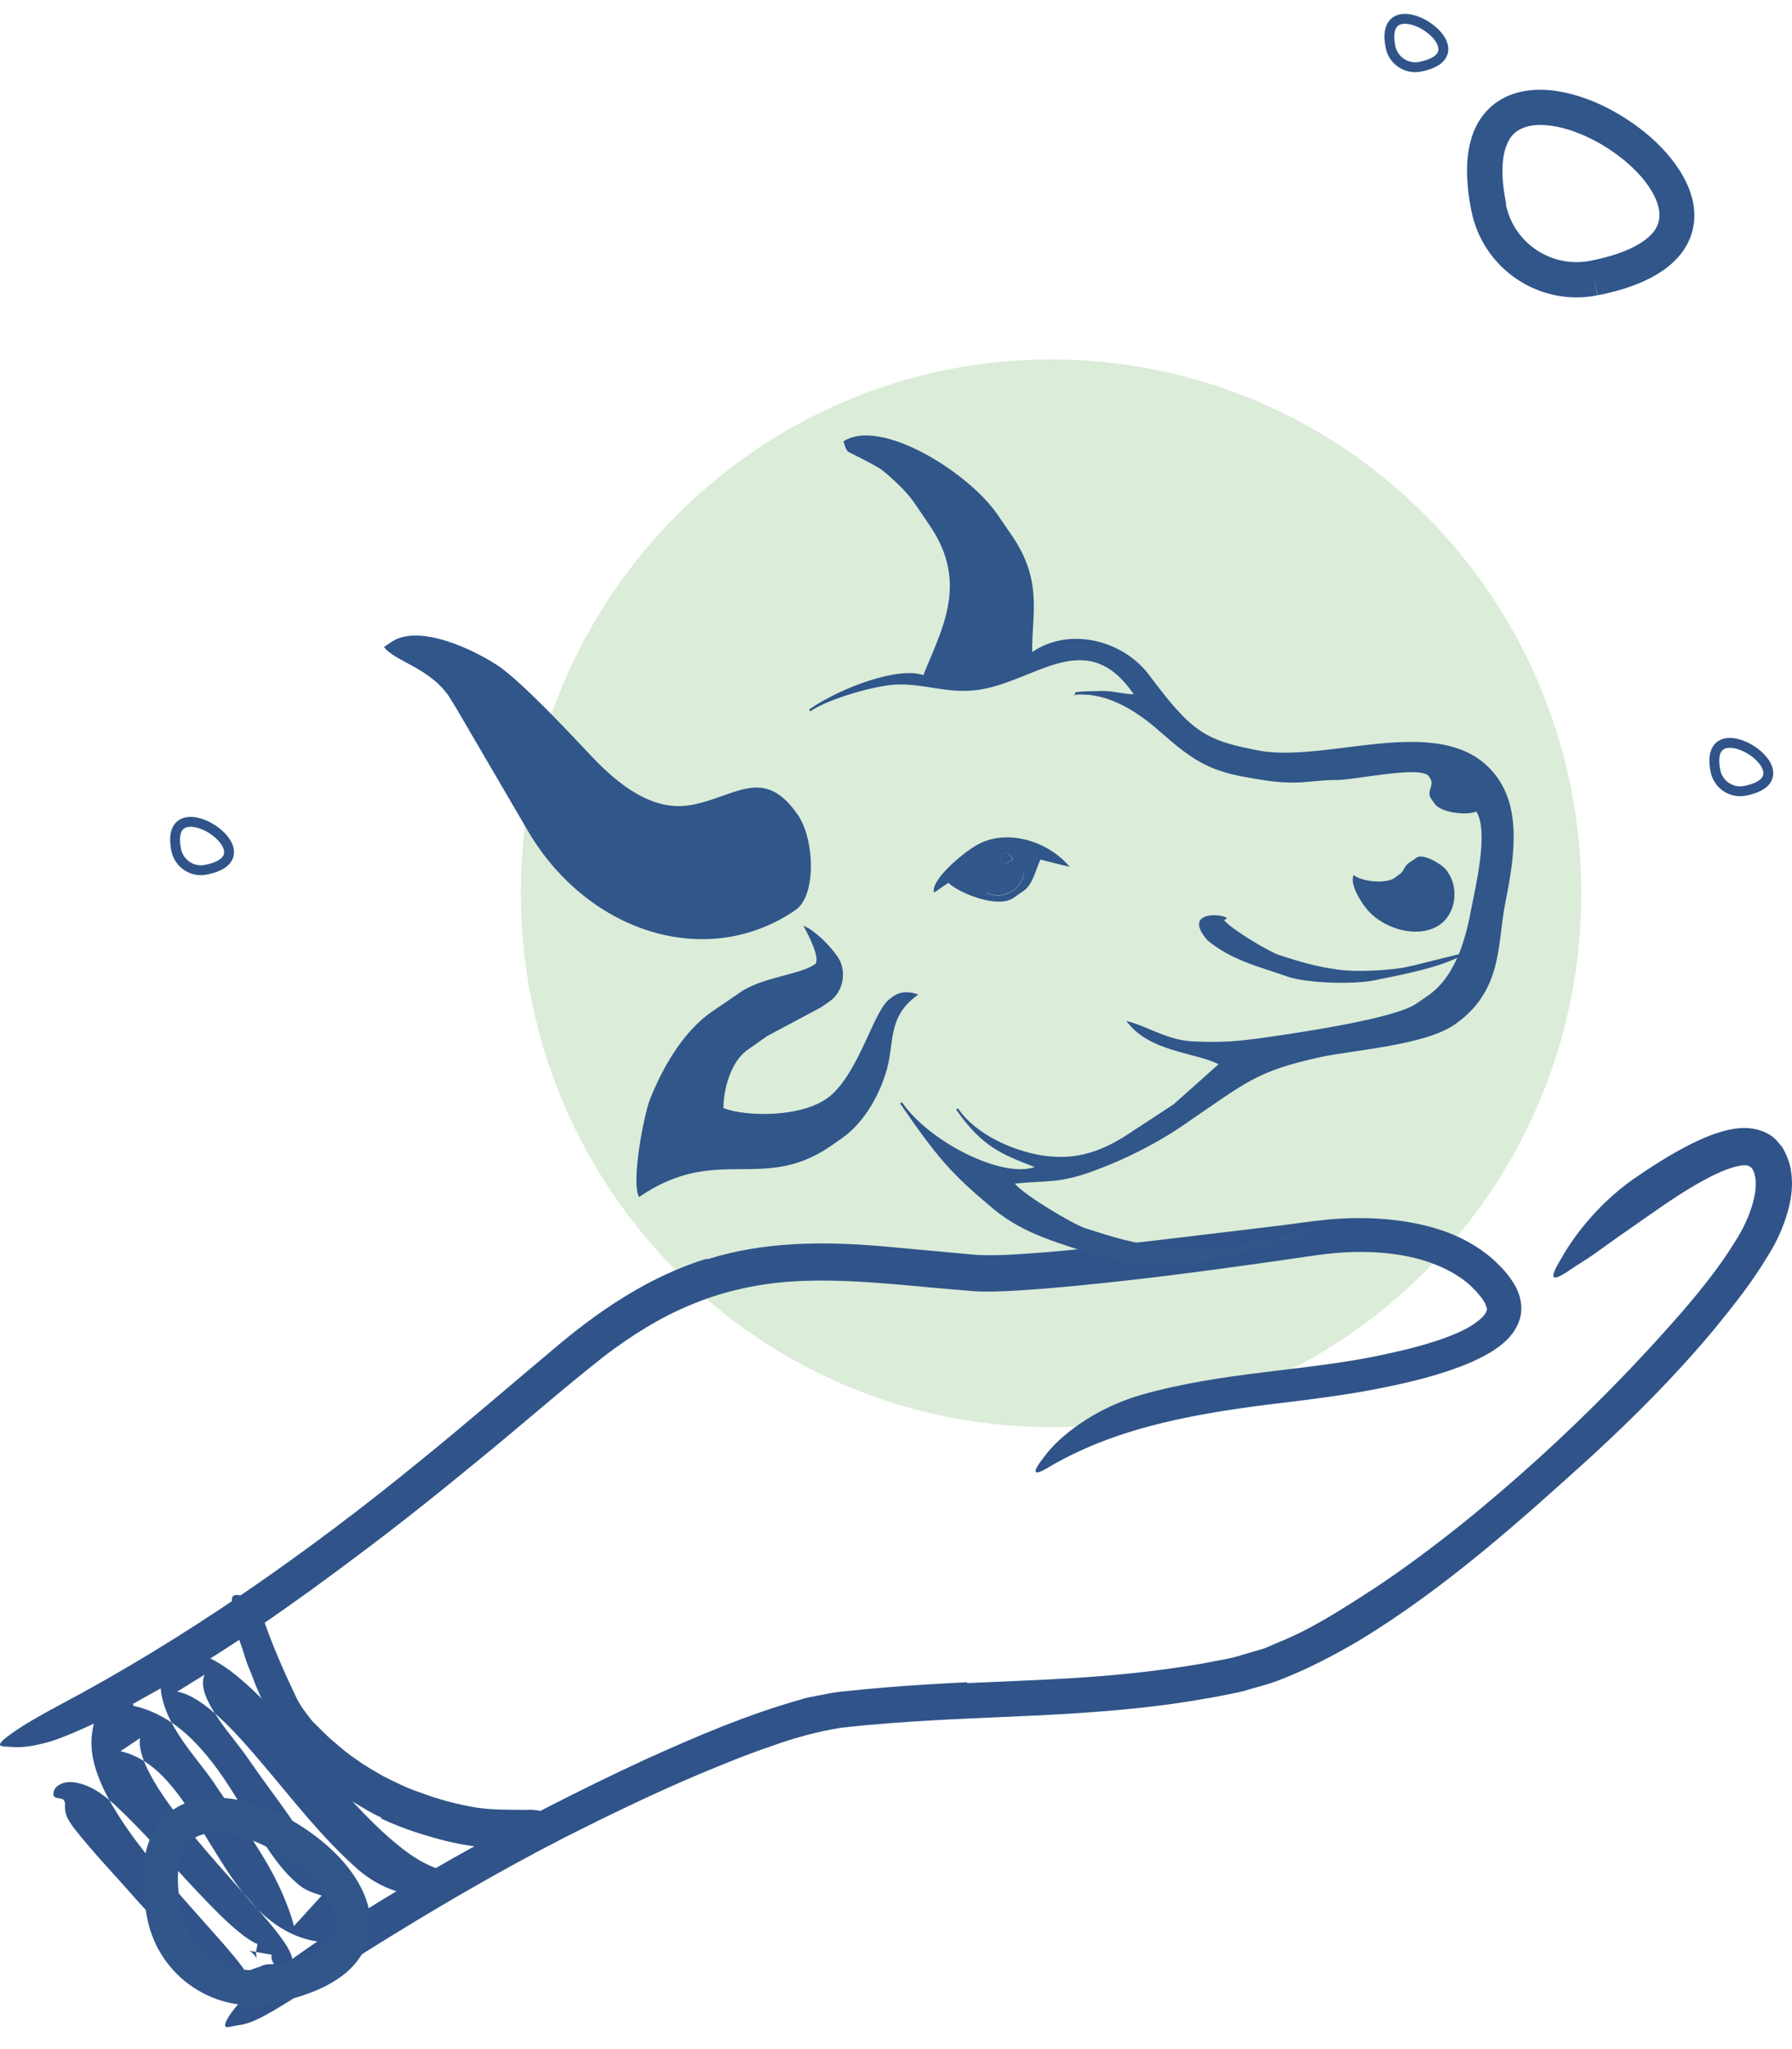
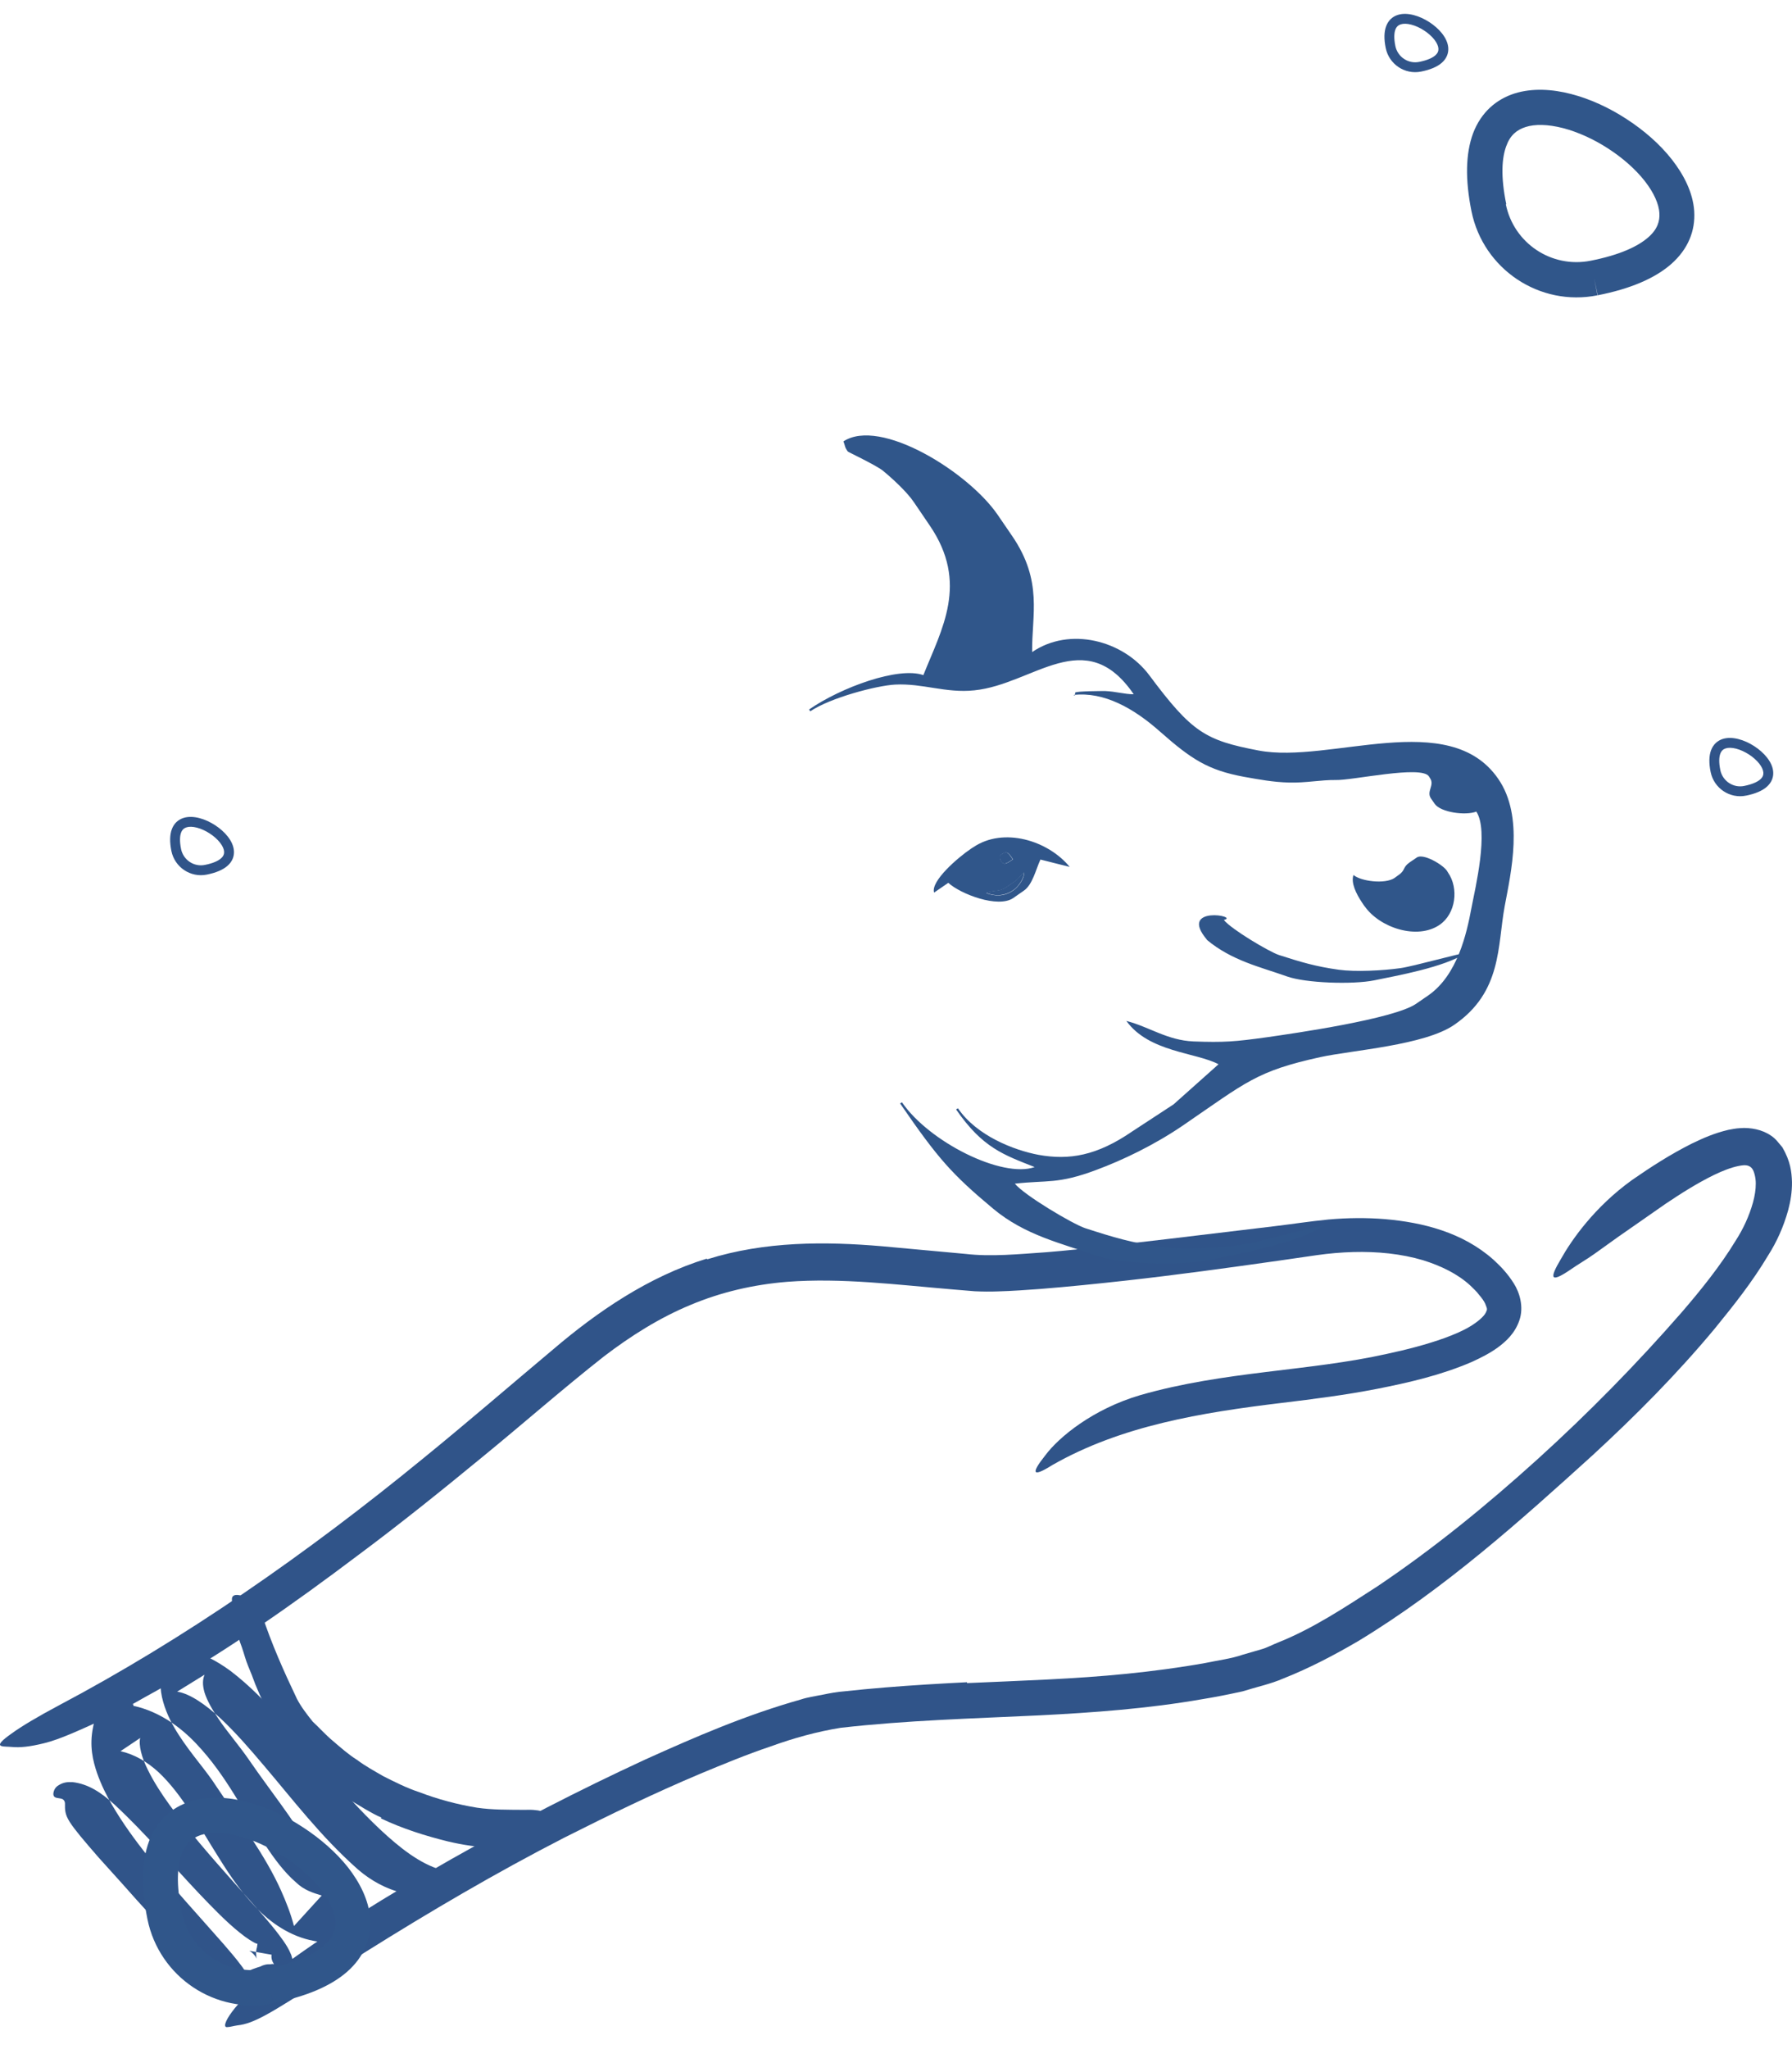
<svg xmlns="http://www.w3.org/2000/svg" width="70" height="80" viewBox="0 0 70 80" fill="none">
-   <path d="M41.057 55.715C52.496 55.715 61.768 46.384 61.768 34.874C61.768 23.364 52.496 14.033 41.057 14.033C29.619 14.033 20.346 23.364 20.346 34.874C20.346 46.384 29.619 55.715 41.057 55.715Z" fill="#DBECD8" />
  <path fill-rule="evenodd" clip-rule="evenodd" d="M27.627 49.165C29.886 48.453 32.254 48.468 34.452 48.655L37.724 48.955C38.725 49.072 39.785 48.962 40.87 48.889C42.445 48.761 44.022 48.551 45.601 48.374L49.778 47.874C50.483 47.79 51.143 47.685 51.894 47.611C52.628 47.546 53.367 47.537 54.107 47.597C55.568 47.725 57.128 48.106 58.336 49.179C58.636 49.455 58.891 49.724 59.131 50.103C59.364 50.466 59.53 51.033 59.35 51.55C59.177 52.054 58.831 52.369 58.509 52.607C58.18 52.845 57.837 53.013 57.497 53.17C56.282 53.693 55.039 53.976 53.797 54.222C52.557 54.464 51.3 54.623 50.075 54.771C46.925 55.15 43.802 55.66 41.11 57.196C40.3 57.706 40.276 57.516 40.83 56.821C41.357 56.111 42.688 55.012 44.541 54.468C47.819 53.526 51.118 53.542 54.188 52.855C54.957 52.69 55.718 52.494 56.429 52.239C56.783 52.108 57.126 51.968 57.418 51.791C57.706 51.62 57.959 51.405 58.035 51.254C58.109 51.105 58.097 51.113 58.016 50.898C57.97 50.8 57.89 50.682 57.775 50.551C57.679 50.417 57.553 50.309 57.435 50.19C56.944 49.736 56.288 49.42 55.587 49.201C54.738 48.949 53.803 48.856 52.861 48.881C52.392 48.895 51.917 48.935 51.447 49.002L49.953 49.218C47.959 49.501 45.952 49.777 43.955 49.999C42.856 50.12 41.756 50.234 40.647 50.322C40.091 50.363 39.538 50.403 38.966 50.419C38.686 50.43 38.388 50.427 38.078 50.413L37.248 50.344C35.046 50.159 32.87 49.882 30.75 50.044C29.449 50.15 28.175 50.441 26.973 50.946C25.769 51.445 24.645 52.152 23.592 52.956C22 54.206 20.439 55.58 18.844 56.883C17.249 58.194 15.641 59.488 13.995 60.712C11.449 62.632 8.879 64.437 6.123 66.004C5.509 66.336 4.923 66.691 4.294 67.007C3.107 67.554 2.325 67.912 1.73 68.056C1.137 68.203 0.775 68.232 0.464 68.204C0.323 68.19 0.146 68.197 0.058 68.168C-0.094 68.12 0.059 67.957 0.449 67.682C0.837 67.399 1.467 67.024 2.291 66.585C7.191 63.995 11.99 60.656 16.549 56.923C18.247 55.542 19.907 54.107 21.618 52.673C23.323 51.221 25.33 49.839 27.61 49.139L27.627 49.172V49.165Z" fill="#305489" />
  <path fill-rule="evenodd" clip-rule="evenodd" d="M37.782 65.71C39.883 65.616 41.964 65.554 44.013 65.347C45.038 65.243 46.058 65.109 47.067 64.929C47.56 64.825 48.101 64.758 48.545 64.602L49.242 64.4C49.476 64.339 49.701 64.213 49.931 64.123C51.284 63.585 52.541 62.748 53.796 61.939C55.994 60.463 58.073 58.768 60.057 56.973C62.042 55.175 63.926 53.258 65.685 51.242C66.452 50.352 67.198 49.424 67.79 48.452C68.101 47.972 68.331 47.464 68.475 46.949C68.545 46.694 68.588 46.437 68.585 46.203C68.587 45.978 68.517 45.73 68.461 45.655L68.449 45.633C68.401 45.56 68.319 45.513 68.234 45.499C68.151 45.487 68.078 45.489 67.906 45.523C67.61 45.583 67.277 45.716 66.957 45.87C66.313 46.184 65.681 46.582 65.061 46.999L63.208 48.29L62.285 48.951C61.977 49.172 61.642 49.36 61.331 49.579C60.546 50.111 60.526 49.903 60.965 49.167C61.387 48.413 62.283 47.123 63.759 46.064C64.495 45.555 65.248 45.067 66.093 44.644C66.521 44.437 66.965 44.24 67.514 44.111C67.662 44.084 67.798 44.054 67.971 44.045C68.171 44.025 68.399 44.045 68.602 44.09C68.809 44.137 69.01 44.218 69.182 44.339C69.362 44.453 69.484 44.633 69.624 44.793C69.941 45.341 69.985 45.742 69.999 46.147C70.004 46.545 69.941 46.902 69.854 47.235C69.673 47.892 69.404 48.486 69.073 49.005C68.435 50.074 67.721 50.962 66.987 51.865C65.51 53.64 63.892 55.269 62.201 56.824C59.386 59.375 56.434 62.025 53.062 64.067C52.126 64.613 51.163 65.122 50.136 65.528C49.633 65.748 49.069 65.865 48.539 66.033C48.009 66.15 47.486 66.254 46.956 66.34C44.84 66.708 42.705 66.864 40.589 66.971C37.985 67.095 35.397 67.164 32.839 67.456C31.932 67.601 31.002 67.856 30.086 68.189C29.167 68.498 28.261 68.873 27.358 69.248C25.554 70.008 23.788 70.864 22.049 71.741C19.353 73.125 16.787 74.636 14.254 76.222C13.693 76.567 13.163 76.93 12.608 77.289C10.55 78.62 9.907 79.005 9.285 79.072C9.145 79.09 8.977 79.141 8.88 79.141C8.561 79.185 9.118 78.183 10.606 77.078C12.79 75.432 15.169 73.99 17.616 72.592C20.069 71.205 22.608 69.892 25.218 68.688C27.168 67.809 29.125 66.959 31.278 66.352C31.535 66.265 31.842 66.224 32.128 66.164C32.42 66.106 32.712 66.05 32.971 66.033C33.505 65.974 34.04 65.926 34.575 65.881C35.643 65.793 36.71 65.731 37.77 65.677L37.778 65.711L37.782 65.71Z" fill="#305489" />
  <path fill-rule="evenodd" clip-rule="evenodd" d="M14.894 70.96C14.473 70.775 14.081 70.515 13.682 70.282C13.299 70.018 12.921 69.744 12.572 69.436C12.326 69.201 12.034 69.021 11.813 68.761C10.989 67.884 10.408 66.826 9.974 65.761C9.887 65.518 9.793 65.282 9.694 65.047C9.595 64.812 9.536 64.565 9.453 64.327C9.222 63.72 9.076 63.086 9.059 62.438C9.056 62.236 9.287 62.227 9.552 62.345C9.816 62.465 10.125 62.698 10.227 63.023C10.609 64.182 11.084 65.246 11.597 66.322C11.761 66.639 11.986 66.927 12.213 67.212C12.481 67.461 12.723 67.736 13.003 67.968C13.308 68.228 13.606 68.495 13.949 68.71C14.272 68.952 14.631 69.148 14.985 69.352C15.436 69.578 15.891 69.809 16.378 69.969C17.101 70.245 17.866 70.45 18.634 70.575C19.235 70.663 19.838 70.654 20.441 70.659C20.574 70.662 20.704 70.651 20.838 70.662C21.333 70.701 21.481 70.817 21.559 71.2C21.577 71.287 21.602 71.374 21.61 71.461C21.636 71.75 21.412 71.973 21.028 72.043C19.897 72.233 18.687 72.175 17.495 71.892C16.611 71.673 15.728 71.396 14.881 70.994L14.895 70.959L14.894 70.96Z" fill="#305489" />
  <path fill-rule="evenodd" clip-rule="evenodd" d="M5.208 66.597C6.22 66.815 7.058 67.434 7.658 68.069C8.27 68.711 8.738 69.396 9.151 70.06C9.969 71.369 10.661 72.716 11.564 73.492C11.879 73.797 12.227 73.9 12.568 74.004L11.483 75.195C11.363 74.729 11.183 74.267 10.976 73.805C10.36 72.433 9.387 71.141 8.455 69.75C8.053 69.12 7.489 68.515 6.995 67.752C6.75 67.371 6.517 66.949 6.375 66.447C6.23 65.952 6.214 65.338 6.426 64.81L6.627 64.305L7.117 64.383C7.863 64.501 8.478 64.851 8.999 65.232C9.749 65.801 10.367 66.45 10.958 67.101C11.547 67.755 12.098 68.419 12.652 69.066C13.361 69.895 14.083 70.705 14.844 71.421C15.603 72.13 16.405 72.772 17.263 73.01C17.77 73.113 17.824 73.516 17.142 73.841C16.799 73.995 16.269 74.032 15.686 73.892C15.105 73.752 14.494 73.432 13.973 72.978C12.528 71.698 11.445 70.265 10.319 68.943C9.761 68.282 9.203 67.641 8.624 67.097C8.05 66.563 7.423 66.122 6.92 66.044L7.99 65.383C7.917 65.565 7.9 65.767 7.99 66.08C8.087 66.388 8.288 66.744 8.531 67.101C8.87 67.612 9.335 68.133 9.763 68.759C10.143 69.313 10.556 69.864 10.969 70.438C11.789 71.579 12.629 72.823 13.095 74.296L13.219 74.735L13.582 76.018L12.268 75.777C11.326 75.605 10.55 75.049 9.987 74.458C9.415 73.862 8.979 73.217 8.587 72.589C7.795 71.34 7.126 70.066 6.197 69.193C5.749 68.781 5.253 68.493 4.707 68.369L5.477 67.853C5.407 68.119 5.535 68.627 5.772 69.089C6.001 69.56 6.305 70.029 6.634 70.483C7.381 71.506 8.242 72.488 9.111 73.466C9.547 73.956 9.989 74.443 10.425 74.954C10.643 75.211 10.857 75.472 11.068 75.772C11.173 75.925 11.278 76.079 11.377 76.326C11.411 76.471 11.51 76.617 11.389 76.987C11.344 77.13 11.166 77.301 11.034 77.368C10.935 77.409 10.825 77.44 10.718 77.457L11.118 77.234C11.003 77.354 10.908 77.482 10.755 77.574C10.602 77.671 10.441 77.749 10.264 77.774C9.797 77.853 9.404 77.718 9.114 77.578C8.809 77.435 8.556 77.263 8.316 77.087C7.842 76.729 7.426 76.348 7.027 75.958C6.233 75.177 5.503 74.366 4.787 73.556C4.472 73.206 4.161 72.862 3.843 72.509C3.273 71.853 2.917 71.436 2.725 71.134C2.528 70.823 2.537 70.654 2.538 70.399C2.532 70.343 2.515 70.291 2.452 70.245C2.402 70.22 2.33 70.209 2.262 70.2C2.149 70.184 2.059 70.145 2.09 69.977C2.113 69.896 2.146 69.777 2.305 69.689C2.48 69.584 2.633 69.568 2.831 69.576C3.463 69.651 3.95 69.985 4.469 70.45C5.675 71.57 6.69 72.777 7.764 73.912C8.295 74.469 8.839 75.034 9.367 75.455C9.624 75.665 9.904 75.844 10.029 75.885C10.046 75.892 10.044 75.883 10.05 75.886L10.057 75.889C10.047 75.93 10.043 76.029 10.032 76.045C10.012 76.112 10.002 76.186 10.004 76.262L10.012 76.365C10.01 76.376 10.009 76.388 10.012 76.401C10.072 76.603 9.998 76.301 9.737 76.161L10.608 76.315C10.599 76.381 10.602 76.446 10.621 76.513C10.63 76.546 10.644 76.578 10.659 76.609L10.687 76.654V76.664C10.687 76.678 10.7 76.696 10.721 76.706C10.71 76.693 10.658 76.673 10.63 76.678C10.608 76.678 10.61 76.687 10.574 76.687C10.531 76.686 10.489 76.687 10.448 76.69C10.364 76.698 10.285 76.723 10.213 76.755C10.187 76.774 10.129 76.791 10.06 76.811L9.871 76.877L9.689 76.954L9.599 76.998V77.001C9.594 76.987 9.513 76.852 9.417 76.729C9.224 76.469 8.978 76.18 8.726 75.891C7.771 74.8 6.727 73.682 5.76 72.453C5.274 71.834 4.801 71.195 4.37 70.456C4.155 70.088 3.954 69.683 3.789 69.217C3.634 68.755 3.481 68.173 3.636 67.43L3.892 66.192L5.032 66.495L5.212 66.543L5.208 66.59V66.597Z" fill="#305489" />
  <path fill-rule="evenodd" clip-rule="evenodd" d="M54.506 1.796C54.594 2.225 55.01 2.502 55.434 2.417L55.435 2.417C55.763 2.352 55.958 2.256 56.066 2.162C56.166 2.074 56.194 1.985 56.188 1.896C56.181 1.796 56.13 1.675 56.027 1.544C55.926 1.416 55.785 1.291 55.624 1.187C55.464 1.083 55.29 1.004 55.127 0.962C54.962 0.919 54.821 0.917 54.718 0.95C54.624 0.979 54.551 1.04 54.507 1.156C54.46 1.282 54.443 1.485 54.506 1.796L54.318 1.835L54.506 1.796ZM55.51 2.795C54.875 2.922 54.258 2.508 54.129 1.873L54.129 1.873C54.058 1.525 54.064 1.241 54.147 1.021C54.233 0.791 54.398 0.647 54.602 0.582C54.798 0.52 55.017 0.535 55.224 0.589C55.433 0.643 55.644 0.741 55.834 0.864C56.023 0.987 56.198 1.138 56.33 1.306C56.46 1.471 56.559 1.665 56.573 1.869C56.587 2.084 56.506 2.288 56.32 2.452C56.141 2.608 55.871 2.723 55.51 2.795L55.472 2.606L55.51 2.795Z" fill="#305489" />
  <path fill-rule="evenodd" clip-rule="evenodd" d="M67.2 30.064C67.287 30.493 67.704 30.77 68.128 30.685L68.128 30.685C68.456 30.619 68.651 30.524 68.759 30.43C68.859 30.342 68.887 30.253 68.881 30.164C68.874 30.064 68.823 29.943 68.72 29.812C68.618 29.684 68.478 29.559 68.317 29.455C68.156 29.352 67.983 29.272 67.82 29.23C67.654 29.187 67.514 29.185 67.411 29.218C67.317 29.247 67.244 29.308 67.2 29.424C67.153 29.55 67.136 29.753 67.2 30.064ZM68.204 31.063C67.569 31.19 66.951 30.776 66.822 30.141L66.822 30.141C66.751 29.793 66.757 29.509 66.839 29.289C66.926 29.059 67.091 28.915 67.295 28.85C67.491 28.788 67.71 28.803 67.916 28.857C68.125 28.911 68.337 29.009 68.526 29.132C68.716 29.255 68.891 29.407 69.022 29.574C69.153 29.739 69.252 29.933 69.266 30.137C69.281 30.352 69.199 30.556 69.013 30.72C68.834 30.876 68.565 30.991 68.203 31.063L68.166 30.874L68.204 31.063Z" fill="#305489" />
  <path fill-rule="evenodd" clip-rule="evenodd" d="M7.073 33.147C7.16 33.576 7.577 33.853 8.001 33.768C8.329 33.703 8.524 33.608 8.632 33.513C8.732 33.425 8.76 33.336 8.754 33.247C8.747 33.148 8.695 33.026 8.592 32.896C8.491 32.767 8.35 32.642 8.19 32.539C8.03 32.435 7.856 32.355 7.693 32.313C7.527 32.27 7.387 32.268 7.285 32.301C7.191 32.33 7.117 32.391 7.074 32.507C7.026 32.633 7.01 32.836 7.073 33.147ZM8.077 34.146C7.442 34.273 6.824 33.859 6.695 33.224C6.625 32.877 6.63 32.592 6.713 32.372C6.799 32.142 6.964 31.998 7.169 31.933C7.364 31.871 7.583 31.886 7.79 31.94C7.999 31.994 8.21 32.092 8.399 32.215C8.589 32.338 8.764 32.49 8.895 32.657C9.026 32.823 9.124 33.017 9.138 33.221C9.153 33.436 9.072 33.64 8.886 33.803C8.707 33.96 8.438 34.074 8.077 34.146Z" fill="#305489" />
  <path fill-rule="evenodd" clip-rule="evenodd" d="M58.82 7.97C59.13 9.5 60.61 10.48 62.13 10.18C63.3 9.95 63.99 9.61 64.38 9.27C64.74 8.96 64.84 8.64 64.82 8.32C64.8 7.97 64.61 7.53 64.25 7.07C63.89 6.61 63.39 6.17 62.82 5.8C62.25 5.43 61.63 5.15 61.05 5C60.46 4.85 59.96 4.84 59.59 4.96C59.25 5.07 58.99 5.28 58.84 5.7C58.67 6.15 58.61 6.87 58.84 7.98L58.82 7.97ZM62.4 11.53C60.14 11.98 57.94 10.51 57.48 8.25C57.23 7.01 57.25 6 57.54 5.21C57.85 4.39 58.44 3.88 59.16 3.65C59.86 3.43 60.64 3.48 61.37 3.67C62.11 3.86 62.87 4.21 63.54 4.65C64.22 5.09 64.84 5.63 65.31 6.23C65.77 6.82 66.13 7.51 66.18 8.24C66.23 9.01 65.94 9.73 65.28 10.31C64.64 10.87 63.68 11.28 62.4 11.53L62.27 10.86L62.41 11.53H62.4Z" fill="#30568A" />
  <path fill-rule="evenodd" clip-rule="evenodd" d="M7.1 74.65C7.41 76.18 8.89 77.17 10.409 76.86C11.579 76.63 12.27 76.29 12.659 75.95C13.02 75.64 13.12 75.32 13.1 75C13.079 74.65 12.89 74.21 12.52 73.75C12.16 73.29 11.66 72.85 11.08 72.48C10.51 72.11 9.89 71.83 9.31 71.68C8.72 71.53 8.22 71.52 7.85 71.64C7.52 71.75 7.25 71.96 7.1 72.38C6.93 72.83 6.87 73.55 7.1 74.66V74.65ZM10.68 78.21C8.42 78.66 6.22 77.19 5.76 74.93C5.51 73.69 5.53 72.68 5.82 71.89C6.13 71.07 6.71 70.56 7.44 70.33C8.14 70.11 8.92 70.16 9.65 70.35C10.39 70.54 11.149 70.89 11.819 71.33C12.499 71.77 13.12 72.31 13.59 72.9C14.05 73.49 14.409 74.18 14.46 74.91C14.509 75.68 14.22 76.4 13.56 76.98C12.92 77.54 11.96 77.95 10.68 78.2L10.55 77.53L10.69 78.2L10.68 78.21Z" fill="#30568A" />
-   <path fill-rule="evenodd" clip-rule="evenodd" d="M17.529 27.177L17.835 27.672L20.544 32.307C22.848 36.375 27.573 37.932 31.074 35.529C31.893 34.971 31.83 32.784 31.164 31.812C29.814 29.85 28.689 31.146 26.961 31.434C25.53 31.677 24.216 30.714 23.055 29.472C22.191 28.554 20.355 26.592 19.437 25.98C18.528 25.377 16.359 24.324 15.279 25.071L15 25.26C15.396 25.809 16.773 26.07 17.529 27.177Z" fill="#30568A" />
  <path fill-rule="evenodd" clip-rule="evenodd" d="M38.536 34.863C38.86 34.737 39.022 34.836 39.301 34.647L39.58 34.458C39.823 34.296 39.814 34.224 40.012 34.062C40.012 34.287 39.805 34.611 39.58 34.764C39.22 35.016 38.842 34.989 38.536 34.872V34.863ZM39.13 33.648C39.049 33.54 39.031 33.414 39.13 33.351C39.355 33.198 39.418 33.333 39.571 33.549C39.418 33.648 39.238 33.81 39.13 33.648ZM36.493 34.845L37.042 34.467C37.528 34.908 38.986 35.466 39.58 35.061L39.994 34.773C40.336 34.539 40.462 33.945 40.642 33.558L41.785 33.846C40.948 32.82 39.202 32.271 38.014 33.081L37.942 33.126C37.393 33.495 36.367 34.395 36.484 34.836L36.493 34.845Z" fill="#30568A" />
  <path fill-rule="evenodd" clip-rule="evenodd" d="M39.119 33.351C39.02 33.414 39.047 33.54 39.119 33.648C39.227 33.81 39.407 33.648 39.56 33.549C39.407 33.333 39.344 33.189 39.119 33.351Z" fill="#30568A" />
  <path fill-rule="evenodd" clip-rule="evenodd" d="M38.535 34.863C38.832 34.98 39.21 35.007 39.579 34.755C39.804 34.602 40.002 34.278 40.011 34.053C39.804 34.224 39.813 34.287 39.579 34.449L39.3 34.638C39.021 34.827 38.859 34.728 38.535 34.854V34.863Z" fill="#30568A" />
-   <path fill-rule="evenodd" clip-rule="evenodd" d="M31.822 37.653C31.237 38.058 29.77 38.148 28.915 38.742L27.808 39.498C26.584 40.344 25.81 41.874 25.396 42.9C25.153 43.512 24.64 46.167 24.964 46.734C27.988 44.655 29.779 46.572 32.434 44.754L32.848 44.466C33.838 43.791 34.414 42.585 34.648 41.73C34.936 40.704 34.666 39.66 35.872 38.832C35.611 38.724 35.215 38.67 34.9 38.895L34.765 38.994C34.144 39.417 33.613 41.712 32.497 42.729C31.489 43.656 29.131 43.611 28.258 43.26C28.258 42.621 28.501 41.469 29.221 40.974L29.977 40.443L32.056 39.336L32.398 39.102C32.956 38.724 33.091 37.896 32.722 37.356C32.38 36.861 31.795 36.303 31.381 36.141C31.561 36.465 32.092 37.473 31.822 37.662V37.653Z" fill="#30568A" />
  <path fill-rule="evenodd" clip-rule="evenodd" d="M53.303 35.376C53.888 36.222 55.364 36.708 56.237 36.105C56.867 35.673 56.993 34.683 56.561 34.062L56.516 33.99C56.354 33.756 55.598 33.306 55.346 33.477L55.067 33.666C54.77 33.873 54.914 33.981 54.608 34.179L54.473 34.278C54.095 34.53 53.15 34.404 52.871 34.161C52.763 34.458 52.97 34.89 53.213 35.25L53.303 35.385V35.376Z" fill="#30568A" />
  <path fill-rule="evenodd" clip-rule="evenodd" d="M40.453 45.627C40.245 45.591 40.66 45.663 40.453 45.627V45.627ZM41.938 27.132C43.126 26.997 44.286 27.654 45.303 28.554C46.536 29.643 47.184 30.066 48.589 30.327C49.2 30.435 49.714 30.534 50.352 30.552C51.001 30.57 51.612 30.444 52.179 30.453C52.837 30.471 55.519 29.868 55.816 30.309L55.861 30.381C56.05 30.66 55.708 30.894 55.897 31.173L56.041 31.38C56.275 31.722 57.255 31.848 57.669 31.686C58.164 32.442 57.633 34.647 57.48 35.439C57.291 36.456 56.931 38.067 55.797 38.859L55.312 39.192C54.438 39.786 50.55 40.344 49.48 40.497C48.246 40.668 47.806 40.704 46.617 40.659C45.592 40.614 44.898 40.092 43.998 39.858C44.88 41.082 46.708 41.082 47.599 41.55L45.843 43.116L44.233 44.169C42.846 45.123 41.767 45.303 40.569 45.087C39.615 44.907 38.157 44.349 37.419 43.269L37.347 43.314C38.383 44.817 39.211 45.087 40.416 45.564C39.148 46.014 36.294 44.583 35.233 43.035L35.16 43.08C36.645 45.24 37.185 45.843 38.788 47.184C40.047 48.237 41.461 48.534 42.783 49.011C43.719 49.344 46.05 49.425 47.139 49.209C48.237 48.984 50.623 48.561 51.721 47.85C51.459 47.85 49.102 48.516 48.453 48.606C47.553 48.732 46.203 48.804 45.376 48.687C44.224 48.525 43.495 48.309 42.388 47.949C41.901 47.787 40.02 46.671 39.642 46.212C40.92 46.068 41.316 46.239 42.81 45.681C43.855 45.294 45.078 44.709 46.203 43.944C48.688 42.243 49.075 41.82 51.577 41.271C52.819 41.001 55.645 40.812 56.806 40.011C58.678 38.724 58.489 36.933 58.776 35.385C59.02 34.071 59.541 31.875 58.525 30.408C56.608 27.618 51.946 29.832 49.164 29.301C47.086 28.905 46.563 28.599 44.898 26.367C43.873 24.99 41.776 24.459 40.318 25.458C40.3 24.009 40.749 22.695 39.535 20.922L38.968 20.094C37.825 18.429 34.386 16.287 32.947 17.232C33.019 17.412 32.983 17.439 33.117 17.628C33.127 17.646 34.215 18.159 34.486 18.375C34.837 18.663 35.422 19.194 35.7 19.608L36.312 20.508C37.861 22.767 36.781 24.567 36.069 26.358C35.097 26.016 32.856 26.835 31.605 27.699L31.651 27.771C32.434 27.24 34.252 26.763 34.971 26.727C36.051 26.673 36.943 27.069 38.059 26.952C40.371 26.718 42.388 24.333 44.286 27.105C43.926 27.105 43.593 26.997 43.17 26.979C43.072 26.979 42.028 26.979 42.001 27.042L41.983 27.159L41.938 27.132Z" fill="#30568A" />
  <path fill-rule="evenodd" clip-rule="evenodd" d="M47.139 36.69C48.12 37.509 49.236 37.752 50.271 38.121C51 38.382 52.836 38.445 53.682 38.274C54.546 38.094 56.409 37.77 57.273 37.203C57.066 37.203 55.221 37.725 54.708 37.797C54.006 37.896 52.944 37.95 52.296 37.86C51.396 37.734 50.82 37.563 49.956 37.284C49.578 37.158 48.102 36.285 47.805 35.916C48.453 35.772 45.996 35.331 47.148 36.69H47.139Z" fill="#30568A" />
</svg>